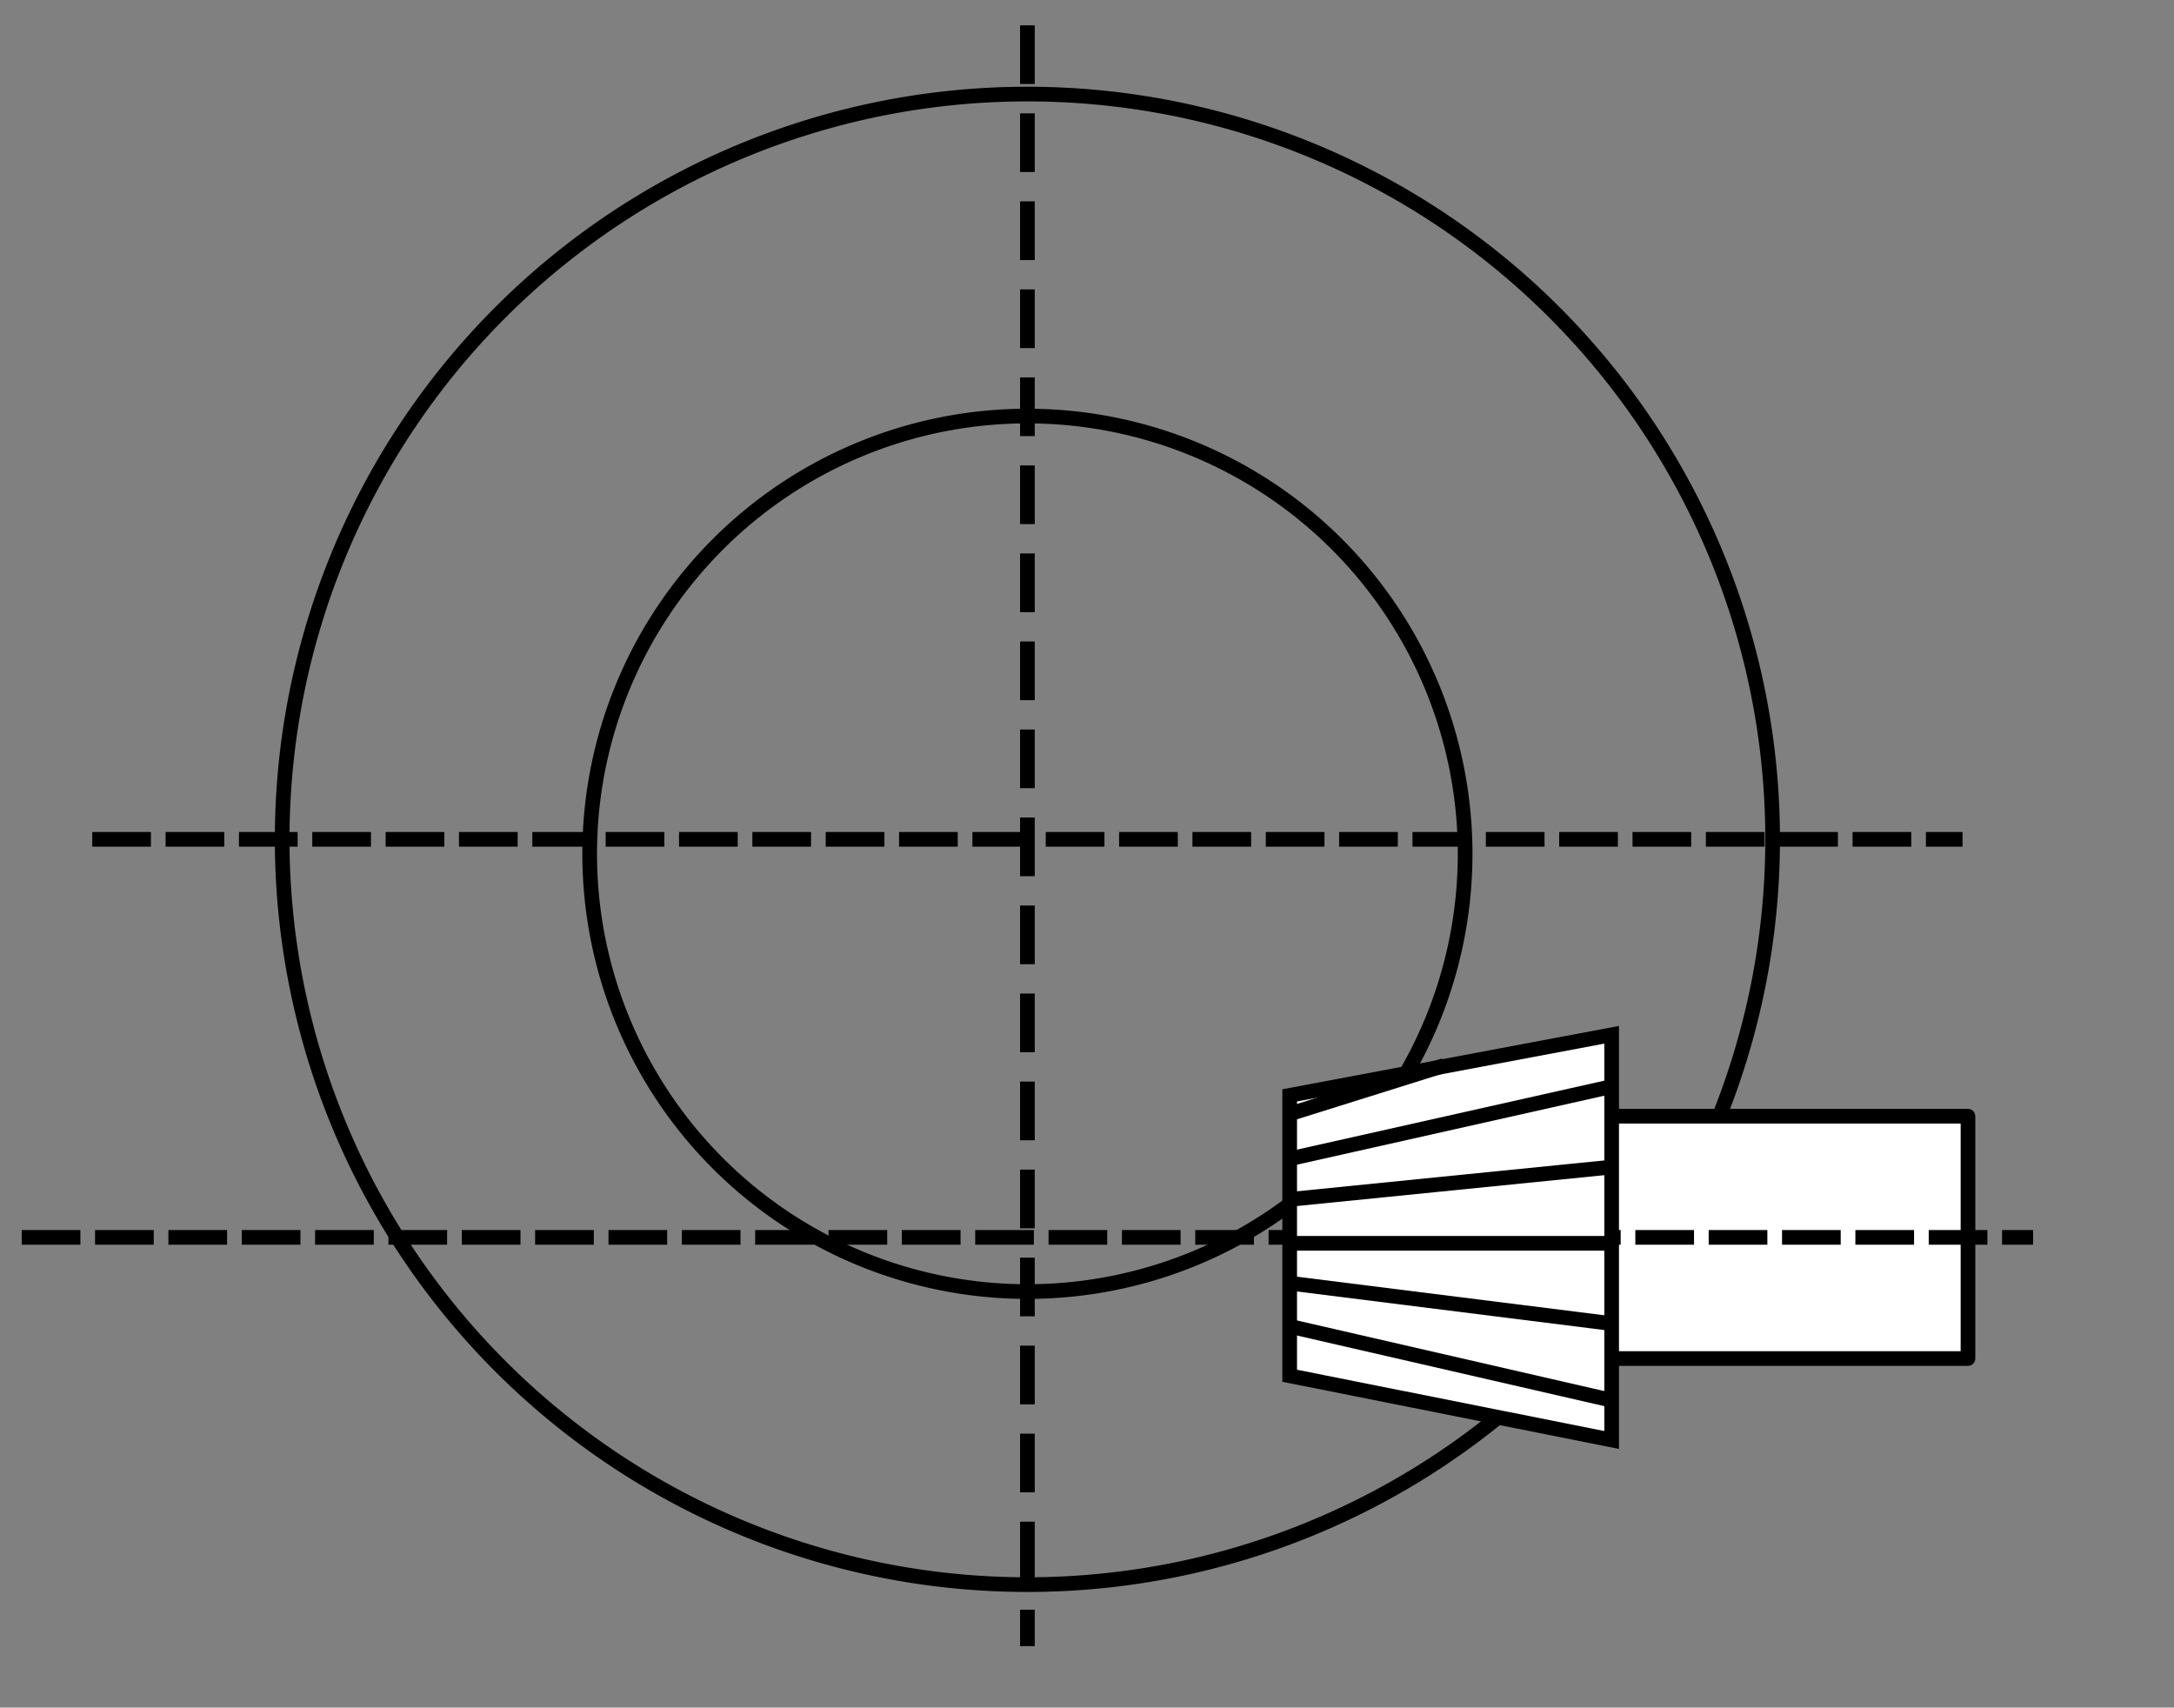
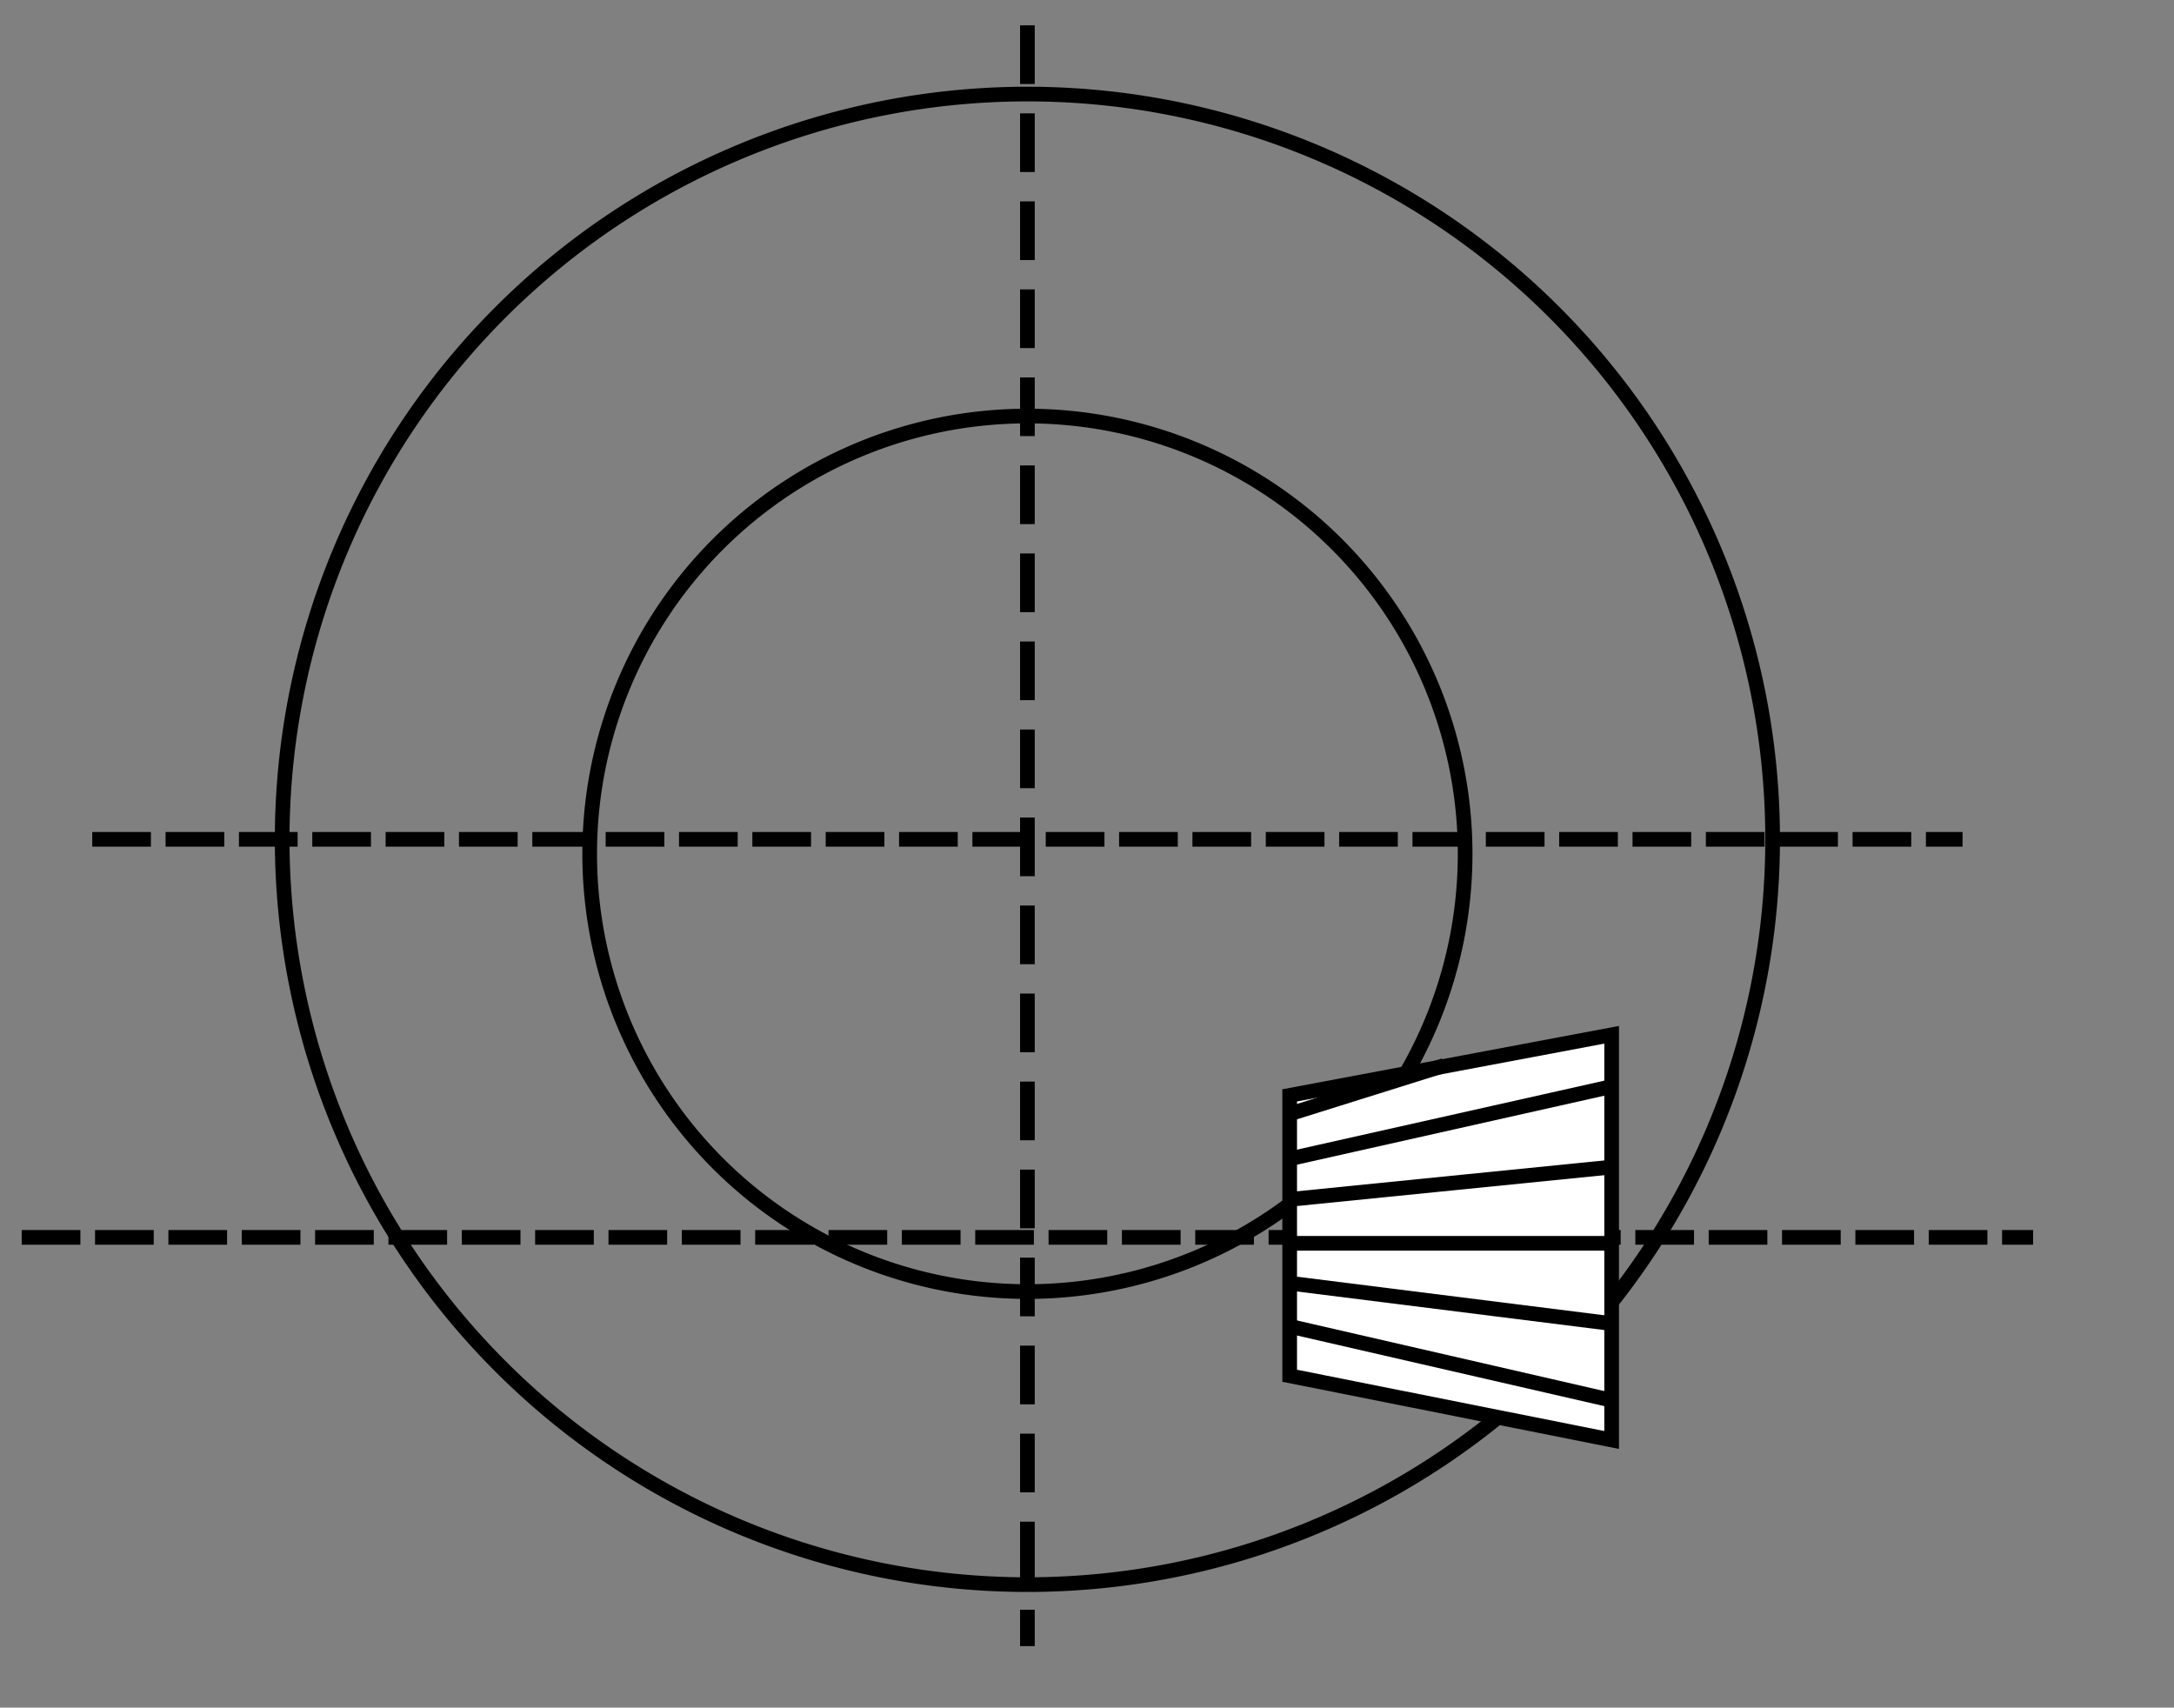
<svg xmlns="http://www.w3.org/2000/svg" xmlns:ns1="http://www.inkscape.org/namespaces/inkscape" xmlns:ns2="http://sodipodi.sourceforge.net/DTD/sodipodi-0.dtd" id="svg3039" version="1.1" ns1:version="0.48.3.1 r9886" width="741" height="582" ns2:docname="non-intersecting_hypoid.pdf">
  <rect width="100%" height="100%" fill="#808080" stroke="none" />
  <defs id="defs3043" />
  <ns2:namedview pagecolor="#ffffff" bordercolor="#666666" borderopacity="1" objecttolerance="10" gridtolerance="10" guidetolerance="10" ns1:pageopacity="0" ns1:pageshadow="2" ns1:window-width="1912" ns1:window-height="1119" id="namedview3041" showgrid="false" ns1:zoom="2.2938447" ns1:cx="534.72576" ns1:cy="213.5204" ns1:window-x="0" ns1:window-y="0" ns1:window-maximized="1" ns1:current-layer="layer3" />
  <g ns1:groupmode="layer" id="layer2" ns1:label="trace" style="display:inline">
    <path ns2:type="arc" style="color:#000000;fill:none;stroke:#000000;stroke-width:5;stroke-linecap:round;stroke-linejoin:round;stroke-miterlimit:4;stroke-opacity:1;stroke-dasharray:none;stroke-dashoffset:0;marker:none;visibility:visible;display:inline;overflow:visible;enable-background:accumulate" id="path3070" ns2:cx="372.38135" ns2:cy="289.76694" ns2:rx="254.00847" ns2:ry="254.00847" d="m 626.39,289.767 a 254.008,254.008 0 1 1 -508.017,0 254.008,254.008 0 1 1 508.017,0 z" transform="translate(-22.195,-3.699)" />
    <path ns2:type="arc" style="color:#000000;fill:none;stroke:#000000;stroke-width:5;stroke-linecap:round;stroke-linejoin:round;stroke-miterlimit:4;stroke-opacity:1;stroke-dasharray:none;stroke-dashoffset:0;marker:none;visibility:visible;display:inline;overflow:visible;enable-background:accumulate" id="path3840" ns2:cx="374.84744" ns2:cy="303.33051" ns2:rx="149.19916" ns2:ry="149.19916" d="m 524.047,303.331 a 149.199,149.199 0 1 1 -298.398,0 149.199,149.199 0 1 1 298.398,0 z" transform="translate(-24.661,-12.331)" />
    <path style="fill:none;stroke:#000000;stroke-width:5;stroke-linecap:butt;stroke-linejoin:miter;stroke-miterlimit:4;stroke-opacity:1;stroke-dasharray:20, 10;stroke-dashoffset:0" d="m 350.186,8.631 0,552.407" id="path3842" ns1:connector-curvature="0" />
    <path style="fill:none;stroke:#000000;stroke-width:5;stroke-linecap:butt;stroke-linejoin:miter;stroke-miterlimit:4;stroke-opacity:1;stroke-dasharray:20, 5;stroke-dashoffset:0" d="m 31.443,286.068 637.487,0" id="path3844" ns1:connector-curvature="0" />
-     <rect style="color:#000000;fill:#ffffff;fill-opacity:1;stroke:#000000;stroke-width:5;stroke-linecap:round;stroke-linejoin:round;stroke-miterlimit:4;stroke-opacity:1;stroke-dasharray:none;stroke-dashoffset:0;marker:none;visibility:visible;display:inline;overflow:visible;enable-background:accumulate" id="rect3846" width="123.613" height="82.614" x="547.166" y="380.422" ry="0.027" />
    <path style="fill:none;stroke:#000000;stroke-width:5;stroke-linecap:butt;stroke-linejoin:miter;stroke-miterlimit:4;stroke-opacity:1;stroke-dasharray:20, 5;stroke-dashoffset:0" d="m 7.398,421.729 685.576,0" id="path3844-3" ns1:connector-curvature="0" ns2:nodetypes="cc" />
  </g>
  <g ns1:groupmode="layer" id="layer3" ns1:label="gear" style="display:inline">
    <path style="fill:#ffffff;fill-opacity:1;stroke:#000000;stroke-width:5;stroke-linecap:butt;stroke-linejoin:miter;stroke-miterlimit:4;stroke-opacity:1;stroke-dasharray:none" d="m 549.324,352.678 0,138.102 -109.742,-21.887 0,-95.561 z" id="path3832" ns1:connector-curvature="0" ns2:nodetypes="ccccc" />
    <path style="fill:none;stroke:#000000;stroke-width:5;stroke-linecap:butt;stroke-linejoin:miter;stroke-opacity:1;stroke-miterlimit:4;stroke-dasharray:none" d="m 441.181,423.75 106.808,0" id="path3918" ns1:connector-curvature="0" />
    <path style="fill:none;stroke:#000000;stroke-width:5;stroke-linecap:butt;stroke-linejoin:miter;stroke-opacity:1;stroke-miterlimit:4;stroke-dasharray:none" d="M 440.309,408.71 548.86,397.811" id="path3924" ns1:connector-curvature="0" />
    <path style="fill:none;stroke:#000000;stroke-width:5;stroke-linecap:butt;stroke-linejoin:miter;stroke-opacity:1;stroke-miterlimit:4;stroke-dasharray:none" d="m 440.745,437.483 107.679,13.514" id="path3926" ns1:connector-curvature="0" ns2:nodetypes="cc" />
    <path style="fill:none;stroke:#000000;stroke-width:5;stroke-linecap:butt;stroke-linejoin:miter;stroke-opacity:1;stroke-miterlimit:4;stroke-dasharray:none" d="M 439.437,394.978 548.206,370.565" id="path3930" ns1:connector-curvature="0" />
    <path style="fill:none;stroke:#000000;stroke-width:5;stroke-linecap:butt;stroke-linejoin:miter;stroke-opacity:1;stroke-miterlimit:4;stroke-dasharray:none" d="m 440.745,452.305 108.115,24.849" id="path3936" ns1:connector-curvature="0" />
    <path style="fill:none;stroke:#000000;stroke-width:5;stroke-linecap:butt;stroke-linejoin:miter;stroke-opacity:1;stroke-miterlimit:4;stroke-dasharray:none" d="m 440.745,379.284 51.442,-16.13" id="path3940" ns1:connector-curvature="0" />
  </g>
</svg>